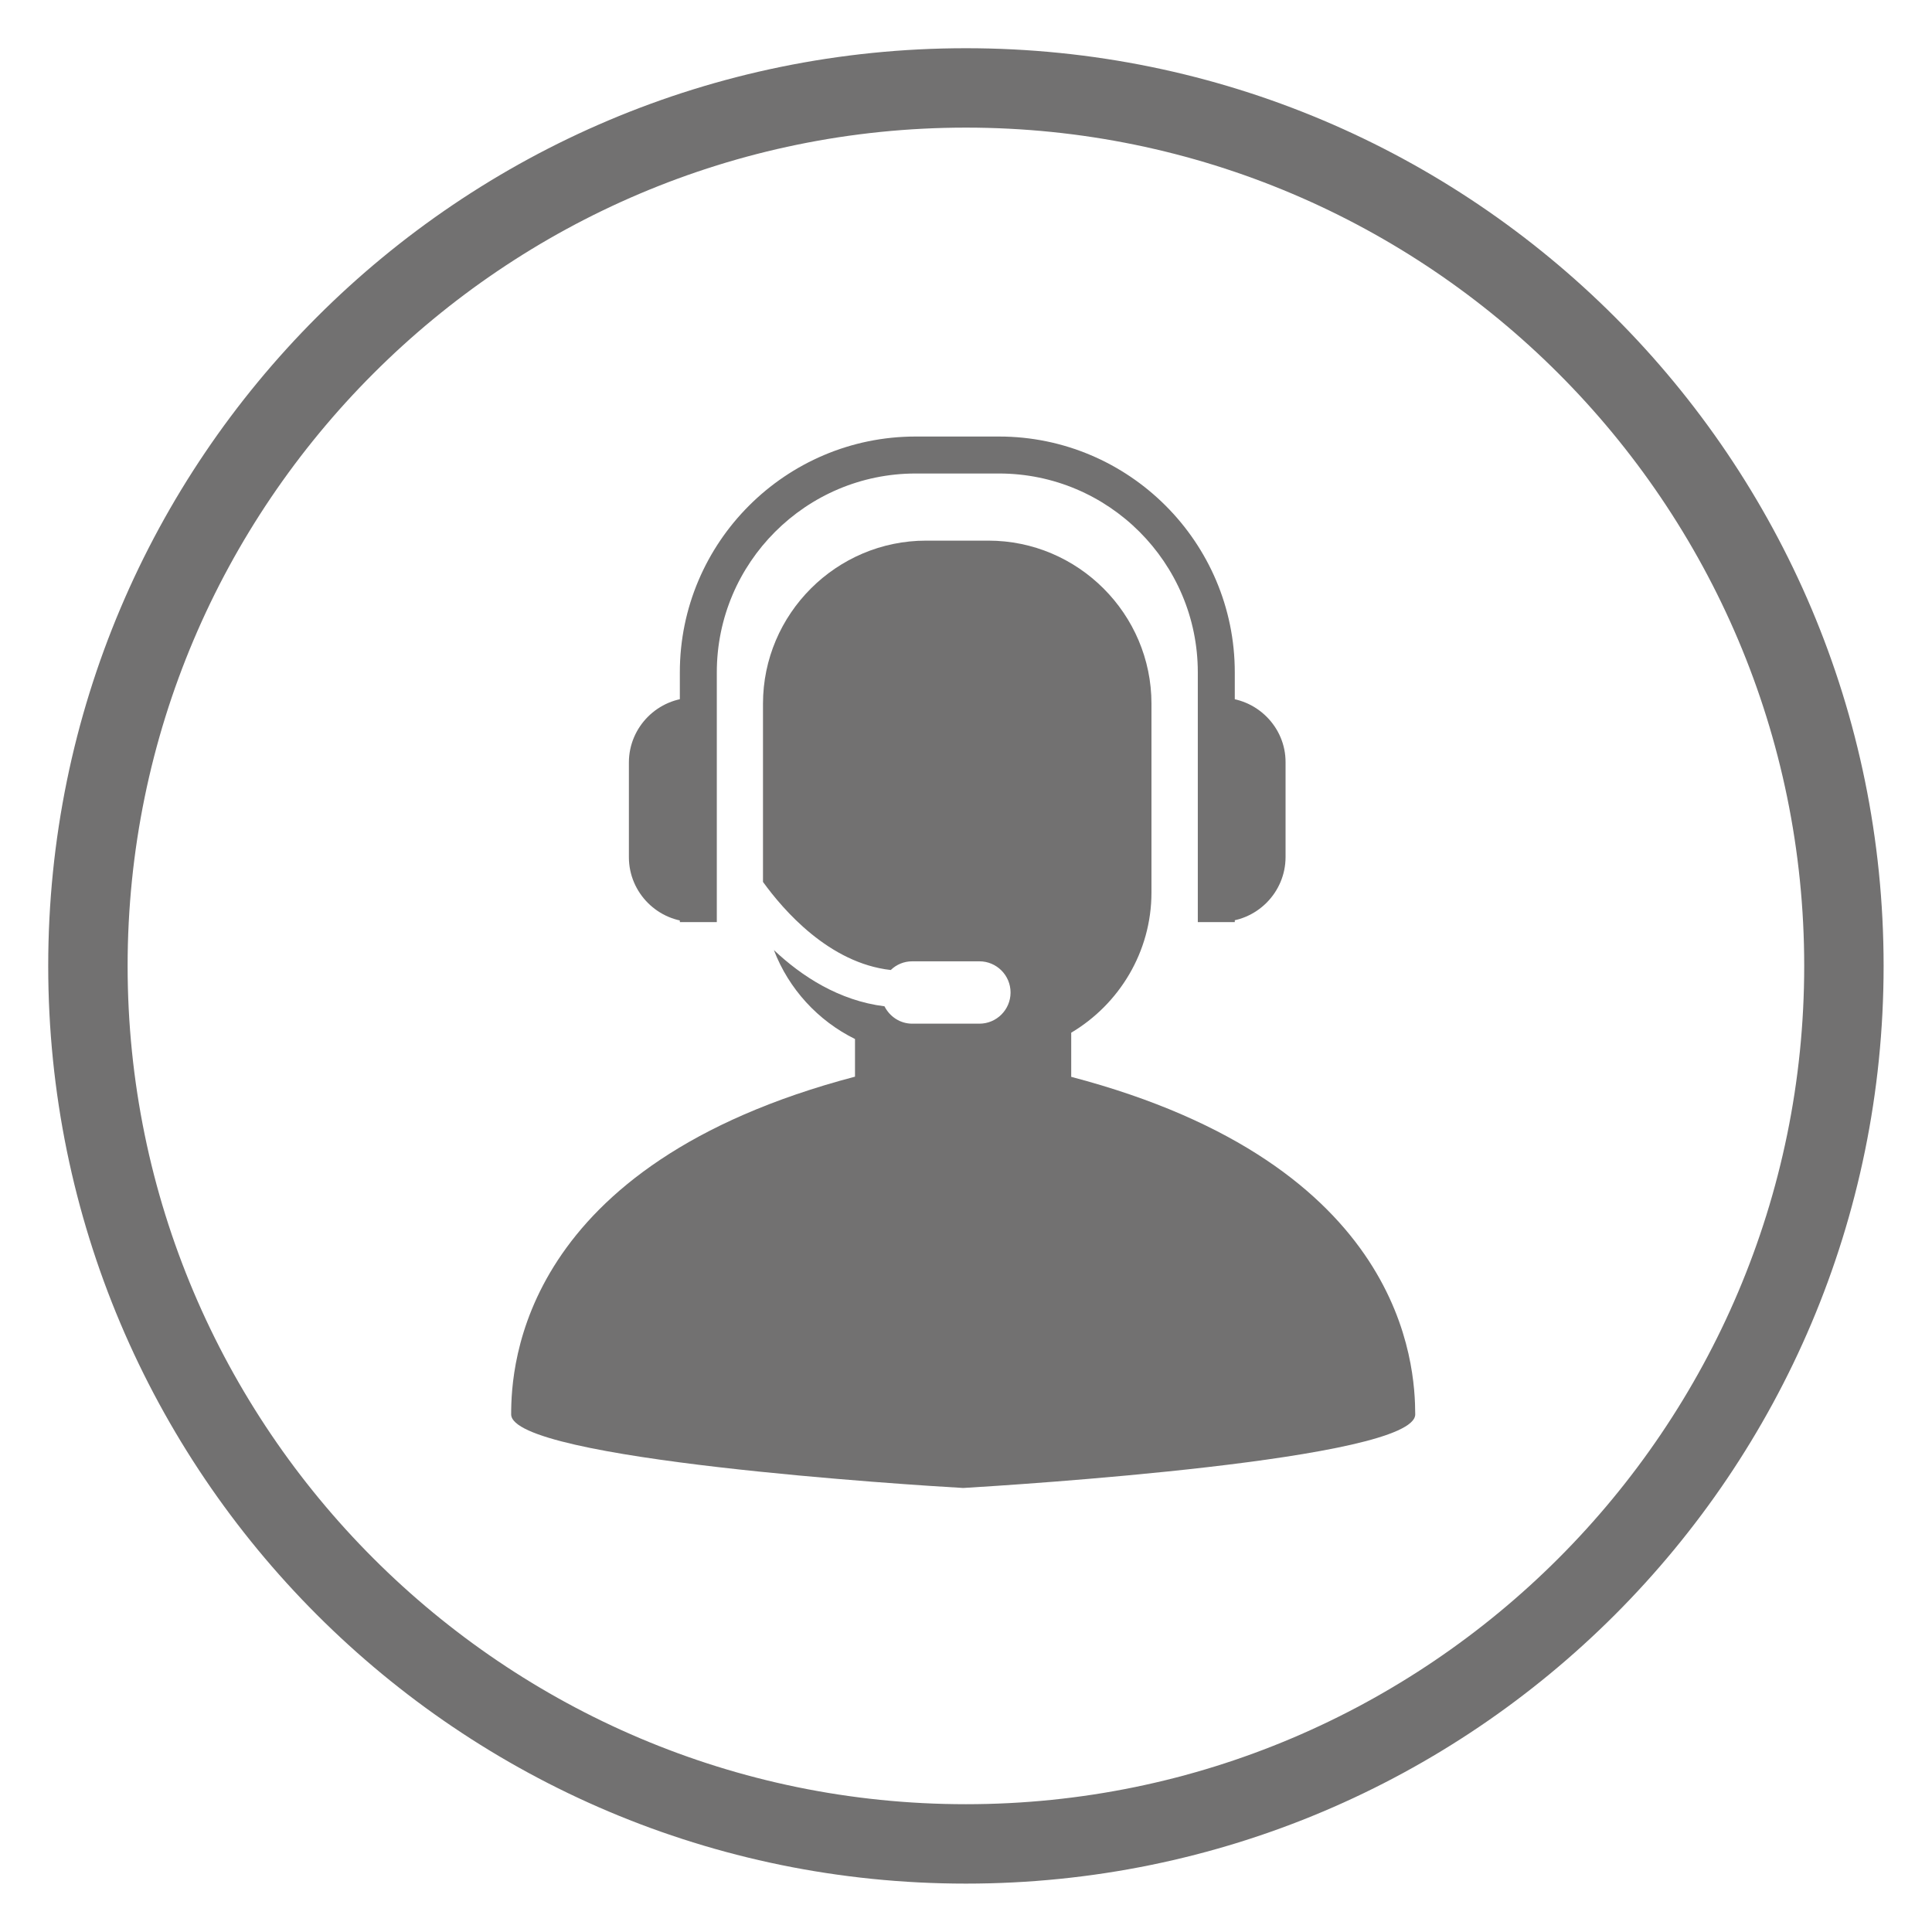
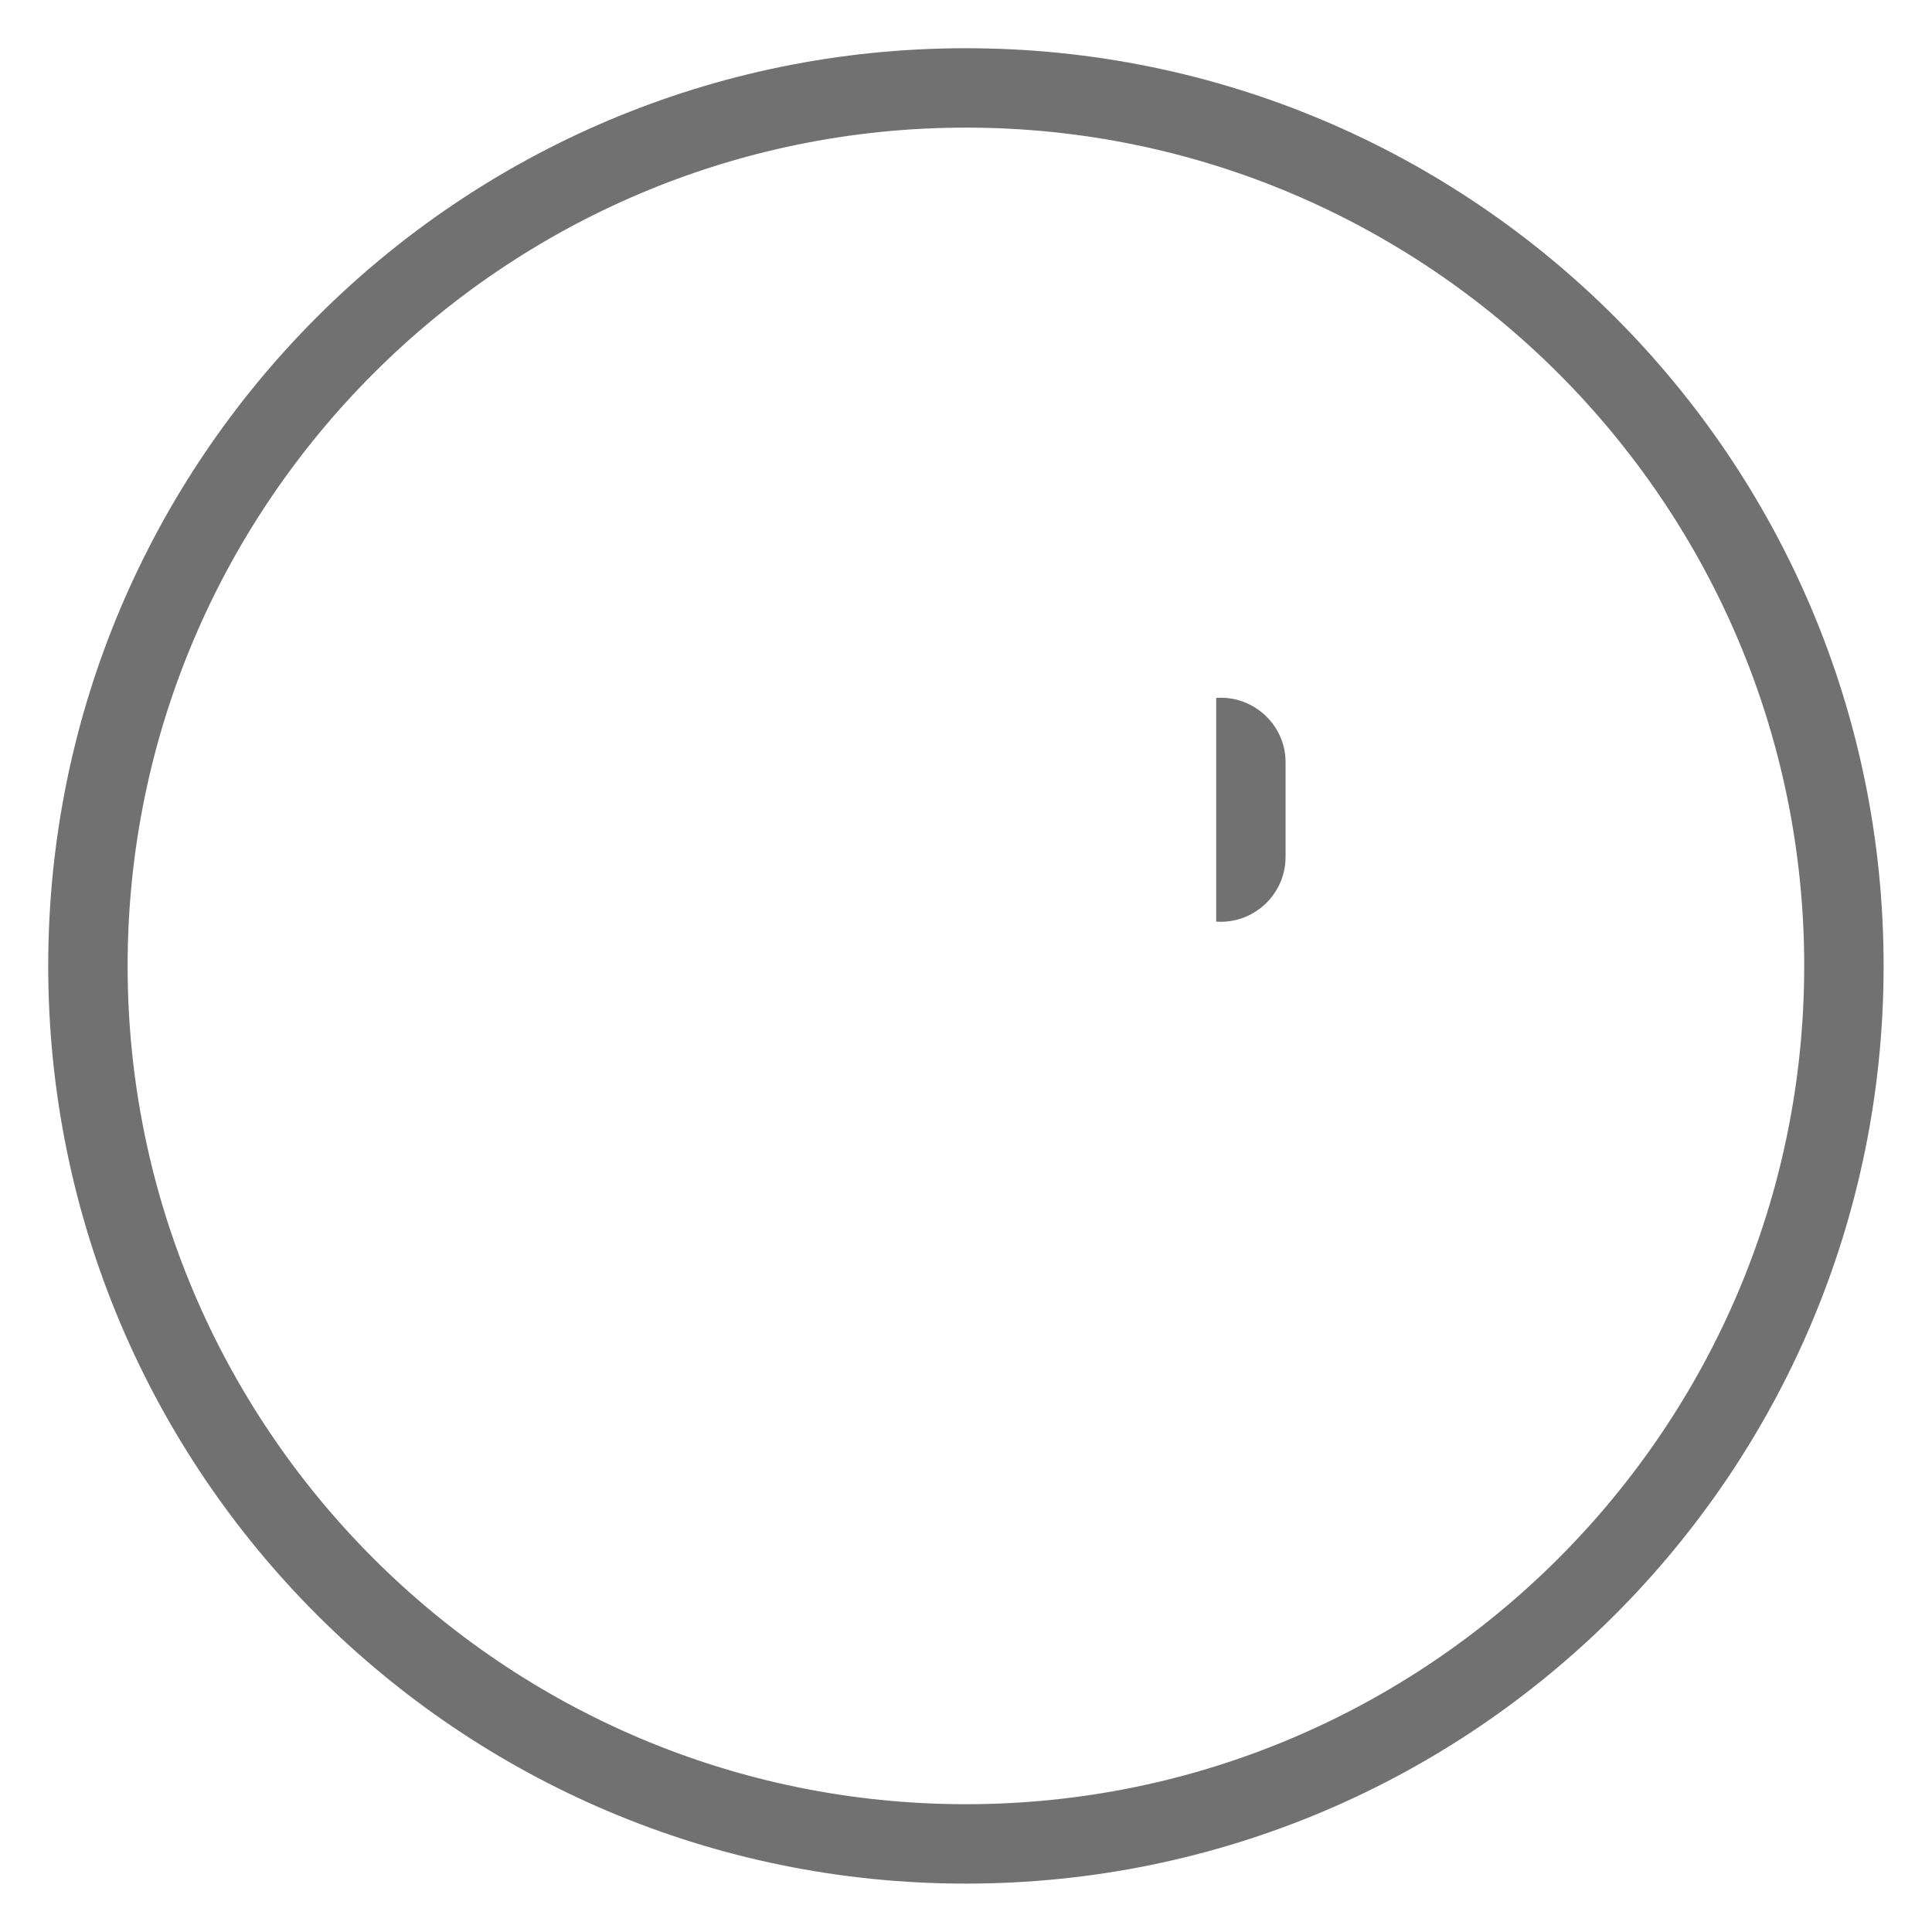
<svg xmlns="http://www.w3.org/2000/svg" version="1.1" id="圖層_1" x="0px" y="0px" viewBox="0 0 113.39 113.39" style="enable-background:new 0 0 113.39 113.39;" xml:space="preserve">
  <style type="text/css">
	.st0{fill:#727171;}
</style>
  <g>
    <g>
      <g>
        <path class="st0" d="M56.69,7.49c27.13,0,49.2,22.07,49.2,49.2s-22.07,49.2-49.2,49.2s-49.2-22.07-49.2-49.2     S29.57,7.49,56.69,7.49 M56.69,2.83c-29.75,0-53.86,24.11-53.86,53.86s24.11,53.86,53.86,53.86s53.86-24.11,53.86-53.86     S86.44,2.83,56.69,2.83L56.69,2.83z" />
      </g>
    </g>
    <g>
      <g>
-         <path class="st0" d="M40.98,40.96c-0.09-0.01-0.18-0.01-0.27-0.01c-2.09,0-3.8,1.71-3.8,3.8v5.56c0,2.09,1.71,3.8,3.8,3.8     c0.1,0,0.18-0.01,0.27-0.01V40.96z" />
-       </g>
+         </g>
    </g>
    <g>
      <g>
        <path class="st0" d="M71.65,40.95c-0.1,0-0.18,0.01-0.27,0.01v13.13c0.09,0.01,0.18,0.01,0.27,0.01c2.09,0,3.8-1.71,3.8-3.8     v-5.56C75.46,42.66,73.74,40.95,71.65,40.95z" />
      </g>
    </g>
    <g>
      <g>
-         <path class="st0" d="M42.07,54.11V39.46c0-6.43,5.23-11.67,11.67-11.67h4.89c6.43,0,11.67,5.23,11.67,11.67v14.66h2.17V39.46     c0-7.63-6.21-13.84-13.84-13.84h-4.89c-7.63,0-13.84,6.21-13.84,13.84v14.66H42.07z" />
-       </g>
+         </g>
    </g>
    <g>
      <g>
-         <path class="st0" d="M62.87,63.2v-2.59c2.81-1.67,4.71-4.74,4.71-8.23V41.3c0-5.26-4.3-9.57-9.57-9.57h-3.66     c-5.26,0-9.57,4.3-9.57,9.57v10.46c1.2,1.66,3.89,4.77,7.5,5.17c0.33-0.32,0.77-0.51,1.26-0.51h3.94c1.01,0,1.83,0.82,1.83,1.83     c0,1.01-0.82,1.83-1.83,1.83h-3.94c-0.71,0-1.32-0.41-1.63-1.02c-2.67-0.33-4.87-1.77-6.49-3.3c0.87,2.28,2.59,4.15,4.76,5.22     v2.21c-19.61,5.16-20.18,16.96-20.18,19.82c0,2.67,23.68,4.16,26.53,4.32c2.86-0.17,26.53-1.65,26.53-4.32     C83.05,80.17,82.5,68.36,62.87,63.2z" />
-       </g>
+         </g>
    </g>
  </g>
</svg>